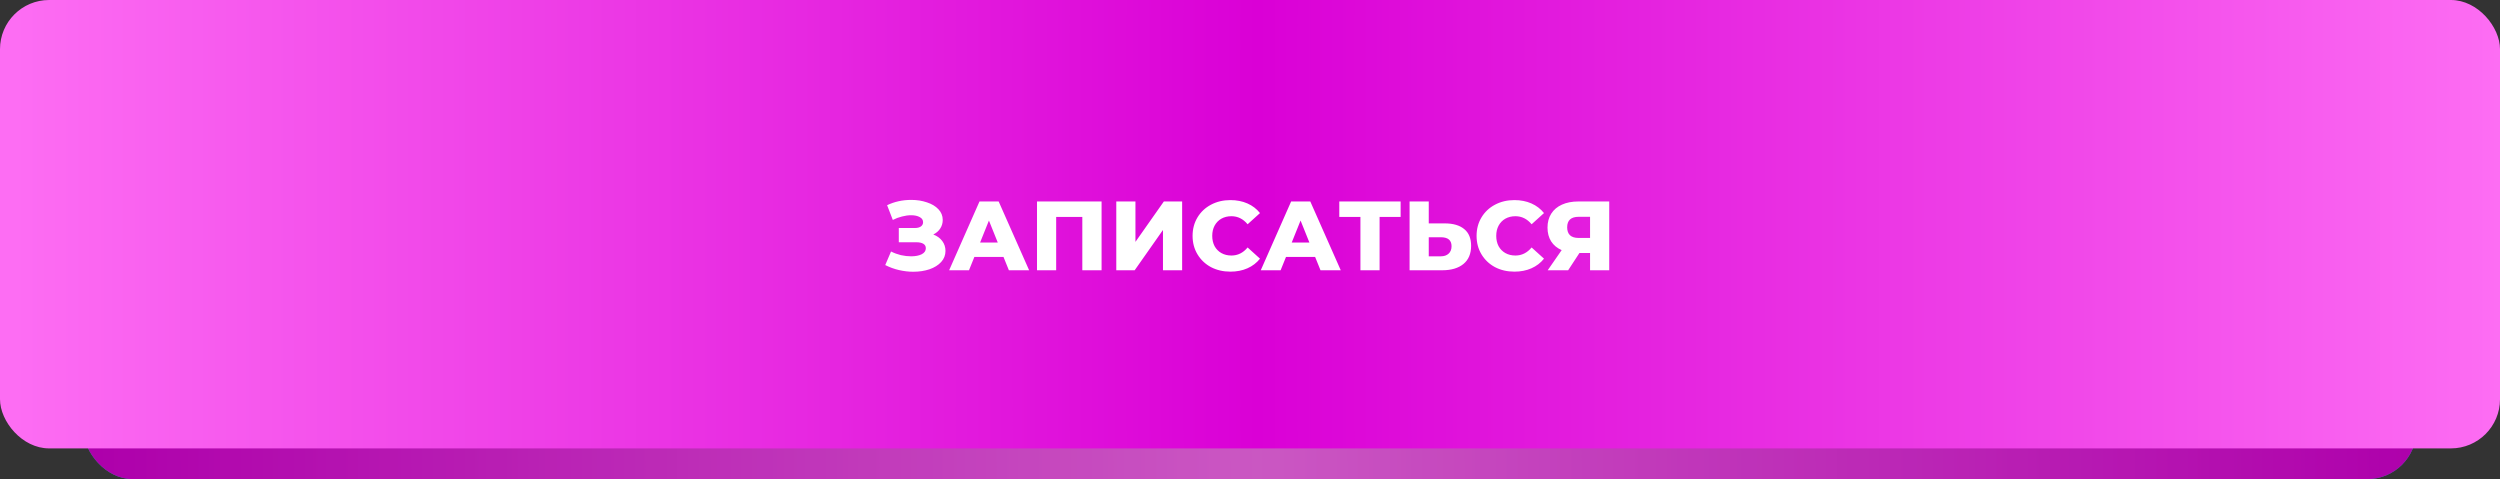
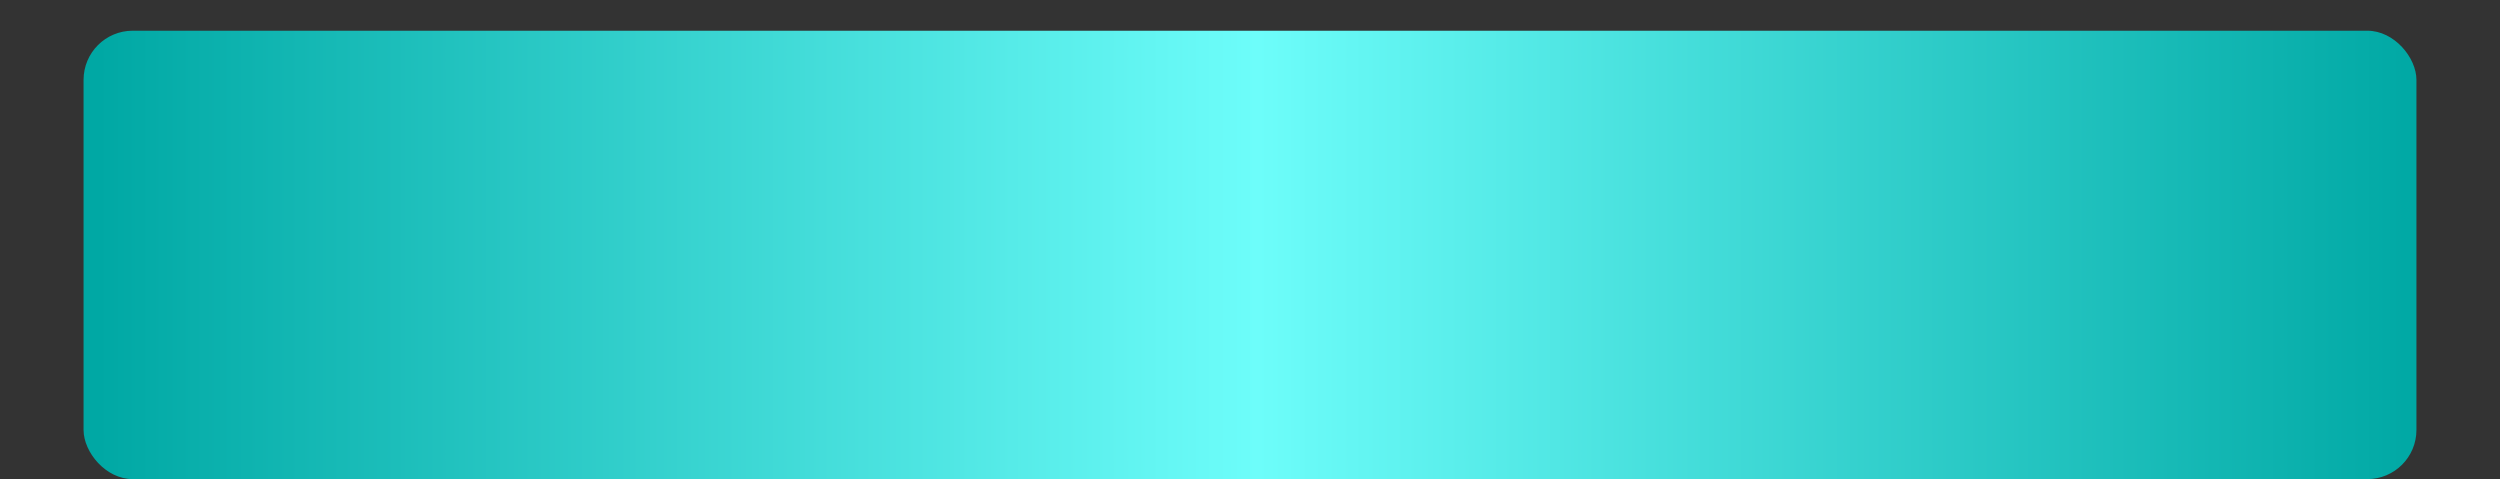
<svg xmlns="http://www.w3.org/2000/svg" width="407" height="78" viewBox="0 0 407 78" fill="none">
  <rect x="0" y="0" width="407" height="78" fill="#333333" stroke="none" />
  <rect x="13.604" y="5" width="379.791" height="73" rx="8" fill="url(#paint0_linear_63_190)" />
-   <rect x="13.604" y="5" width="379.791" height="73" rx="8" fill="url(#paint1_linear_63_190)" />
-   <rect x="13.604" y="5" width="379.791" height="73" rx="8" fill="black" fill-opacity="0.2" />
-   <rect width="407" height="73" rx="8" fill="url(#paint2_linear_63_190)" />
-   <path d="M151.941 38.176C152.559 38.411 153.045 38.763 153.397 39.232C153.749 39.701 153.925 40.24 153.925 40.848C153.925 41.541 153.69 42.144 153.22 42.656C152.751 43.168 152.117 43.563 151.317 43.84C150.517 44.107 149.637 44.24 148.677 44.24C147.919 44.24 147.146 44.149 146.357 43.968C145.578 43.787 144.831 43.515 144.117 43.152L145.061 40.944C145.562 41.2 146.095 41.397 146.661 41.536C147.237 41.664 147.791 41.728 148.325 41.728C149.029 41.728 149.605 41.616 150.053 41.392C150.501 41.157 150.725 40.832 150.725 40.416C150.725 40.085 150.586 39.84 150.309 39.68C150.031 39.52 149.658 39.44 149.189 39.44H146.325V37.12H148.933C149.359 37.12 149.69 37.035 149.925 36.864C150.159 36.693 150.277 36.464 150.277 36.176C150.277 35.813 150.095 35.536 149.733 35.344C149.37 35.141 148.901 35.04 148.325 35.04C147.855 35.04 147.359 35.109 146.837 35.248C146.314 35.376 145.818 35.563 145.349 35.808L144.421 33.408C145.615 32.832 146.927 32.544 148.357 32.544C149.274 32.544 150.122 32.677 150.901 32.944C151.69 33.2 152.314 33.573 152.773 34.064C153.242 34.555 153.477 35.136 153.477 35.808C153.477 36.331 153.338 36.8 153.061 37.216C152.794 37.621 152.421 37.941 151.941 38.176ZM163.366 41.824H158.63L157.75 44H154.518L159.462 32.8H162.582L167.542 44H164.246L163.366 41.824ZM162.438 39.488L160.998 35.904L159.558 39.488H162.438ZM179.337 32.8V44H176.201V35.312H171.945V44H168.825V32.8H179.337ZM181.731 32.8H184.851V39.376L189.475 32.8H192.451V44H189.331V37.44L184.723 44H181.731V32.8ZM200.312 44.224C199.139 44.224 198.083 43.979 197.144 43.488C196.216 42.987 195.486 42.293 194.952 41.408C194.419 40.523 194.152 39.52 194.152 38.4C194.152 37.28 194.419 36.277 194.952 35.392C195.486 34.507 196.216 33.819 197.144 33.328C198.083 32.827 199.139 32.576 200.312 32.576C201.336 32.576 202.259 32.757 203.08 33.12C203.902 33.483 204.584 34.005 205.128 34.688L203.112 36.512C202.387 35.637 201.507 35.2 200.472 35.2C199.864 35.2 199.32 35.333 198.84 35.6C198.371 35.867 198.003 36.245 197.736 36.736C197.48 37.216 197.352 37.771 197.352 38.4C197.352 39.029 197.48 39.589 197.736 40.08C198.003 40.56 198.371 40.933 198.84 41.2C199.32 41.467 199.864 41.6 200.472 41.6C201.507 41.6 202.387 41.163 203.112 40.288L205.128 42.112C204.584 42.795 203.902 43.317 203.08 43.68C202.259 44.043 201.336 44.224 200.312 44.224ZM214.1 41.824H209.364L208.484 44H205.252L210.196 32.8H213.316L218.276 44H214.98L214.1 41.824ZM213.172 39.488L211.732 35.904L210.292 39.488H213.172ZM228.021 35.312H224.597V44H221.477V35.312H218.037V32.8H228.021V35.312ZM235.193 36.368C236.569 36.368 237.631 36.677 238.377 37.296C239.124 37.904 239.497 38.811 239.497 40.016C239.497 41.307 239.081 42.293 238.249 42.976C237.417 43.659 236.26 44 234.777 44H229.481V32.8H232.601V36.368H235.193ZM234.569 41.728C235.103 41.728 235.524 41.584 235.833 41.296C236.153 41.008 236.313 40.603 236.313 40.08C236.313 39.109 235.732 38.624 234.569 38.624H232.601V41.728H234.569ZM246.547 44.224C245.373 44.224 244.317 43.979 243.379 43.488C242.451 42.987 241.72 42.293 241.187 41.408C240.653 40.523 240.387 39.52 240.387 38.4C240.387 37.28 240.653 36.277 241.187 35.392C241.72 34.507 242.451 33.819 243.379 33.328C244.317 32.827 245.373 32.576 246.547 32.576C247.571 32.576 248.493 32.757 249.315 33.12C250.136 33.483 250.819 34.005 251.363 34.688L249.347 36.512C248.621 35.637 247.741 35.2 246.707 35.2C246.099 35.2 245.555 35.333 245.075 35.6C244.605 35.867 244.237 36.245 243.971 36.736C243.715 37.216 243.587 37.771 243.587 38.4C243.587 39.029 243.715 39.589 243.971 40.08C244.237 40.56 244.605 40.933 245.075 41.2C245.555 41.467 246.099 41.6 246.707 41.6C247.741 41.6 248.621 41.163 249.347 40.288L251.363 42.112C250.819 42.795 250.136 43.317 249.315 43.68C248.493 44.043 247.571 44.224 246.547 44.224ZM261.982 32.8V44H258.862V41.184H257.134L255.294 44H251.966L254.238 40.72C253.492 40.389 252.921 39.915 252.526 39.296C252.132 38.667 251.934 37.92 251.934 37.056C251.934 36.181 252.137 35.424 252.542 34.784C252.948 34.144 253.529 33.653 254.286 33.312C255.044 32.971 255.929 32.8 256.942 32.8H261.982ZM257.006 35.296C255.758 35.296 255.134 35.867 255.134 37.008C255.134 37.573 255.289 38.005 255.598 38.304C255.918 38.592 256.377 38.736 256.974 38.736H258.862V35.296H257.006Z" fill="white" />
  <defs>
    <linearGradient id="paint0_linear_63_190" x1="15.906" y1="1.5" x2="393.396" y2="1.5" gradientUnits="userSpaceOnUse">
      <stop stop-color="#00A8A4" />
      <stop offset="0.5" stop-color="#6DFDFA" />
      <stop offset="1" stop-color="#00A8A4" />
    </linearGradient>
    <linearGradient id="paint1_linear_63_190" x1="15.906" y1="1.5" x2="393.396" y2="1.5" gradientUnits="userSpaceOnUse">
      <stop stop-color="#DA00D6" />
      <stop offset="0.5" stop-color="#FD6DF3" />
      <stop offset="1" stop-color="#DA00D6" />
    </linearGradient>
    <linearGradient id="paint2_linear_63_190" x1="2.467" y1="-3.5" x2="407" y2="-3.5" gradientUnits="userSpaceOnUse">
      <stop stop-color="#FD6DF3" />
      <stop offset="0.5" stop-color="#DA00D6" />
      <stop offset="1" stop-color="#FD6DF3" />
    </linearGradient>
  </defs>
</svg>